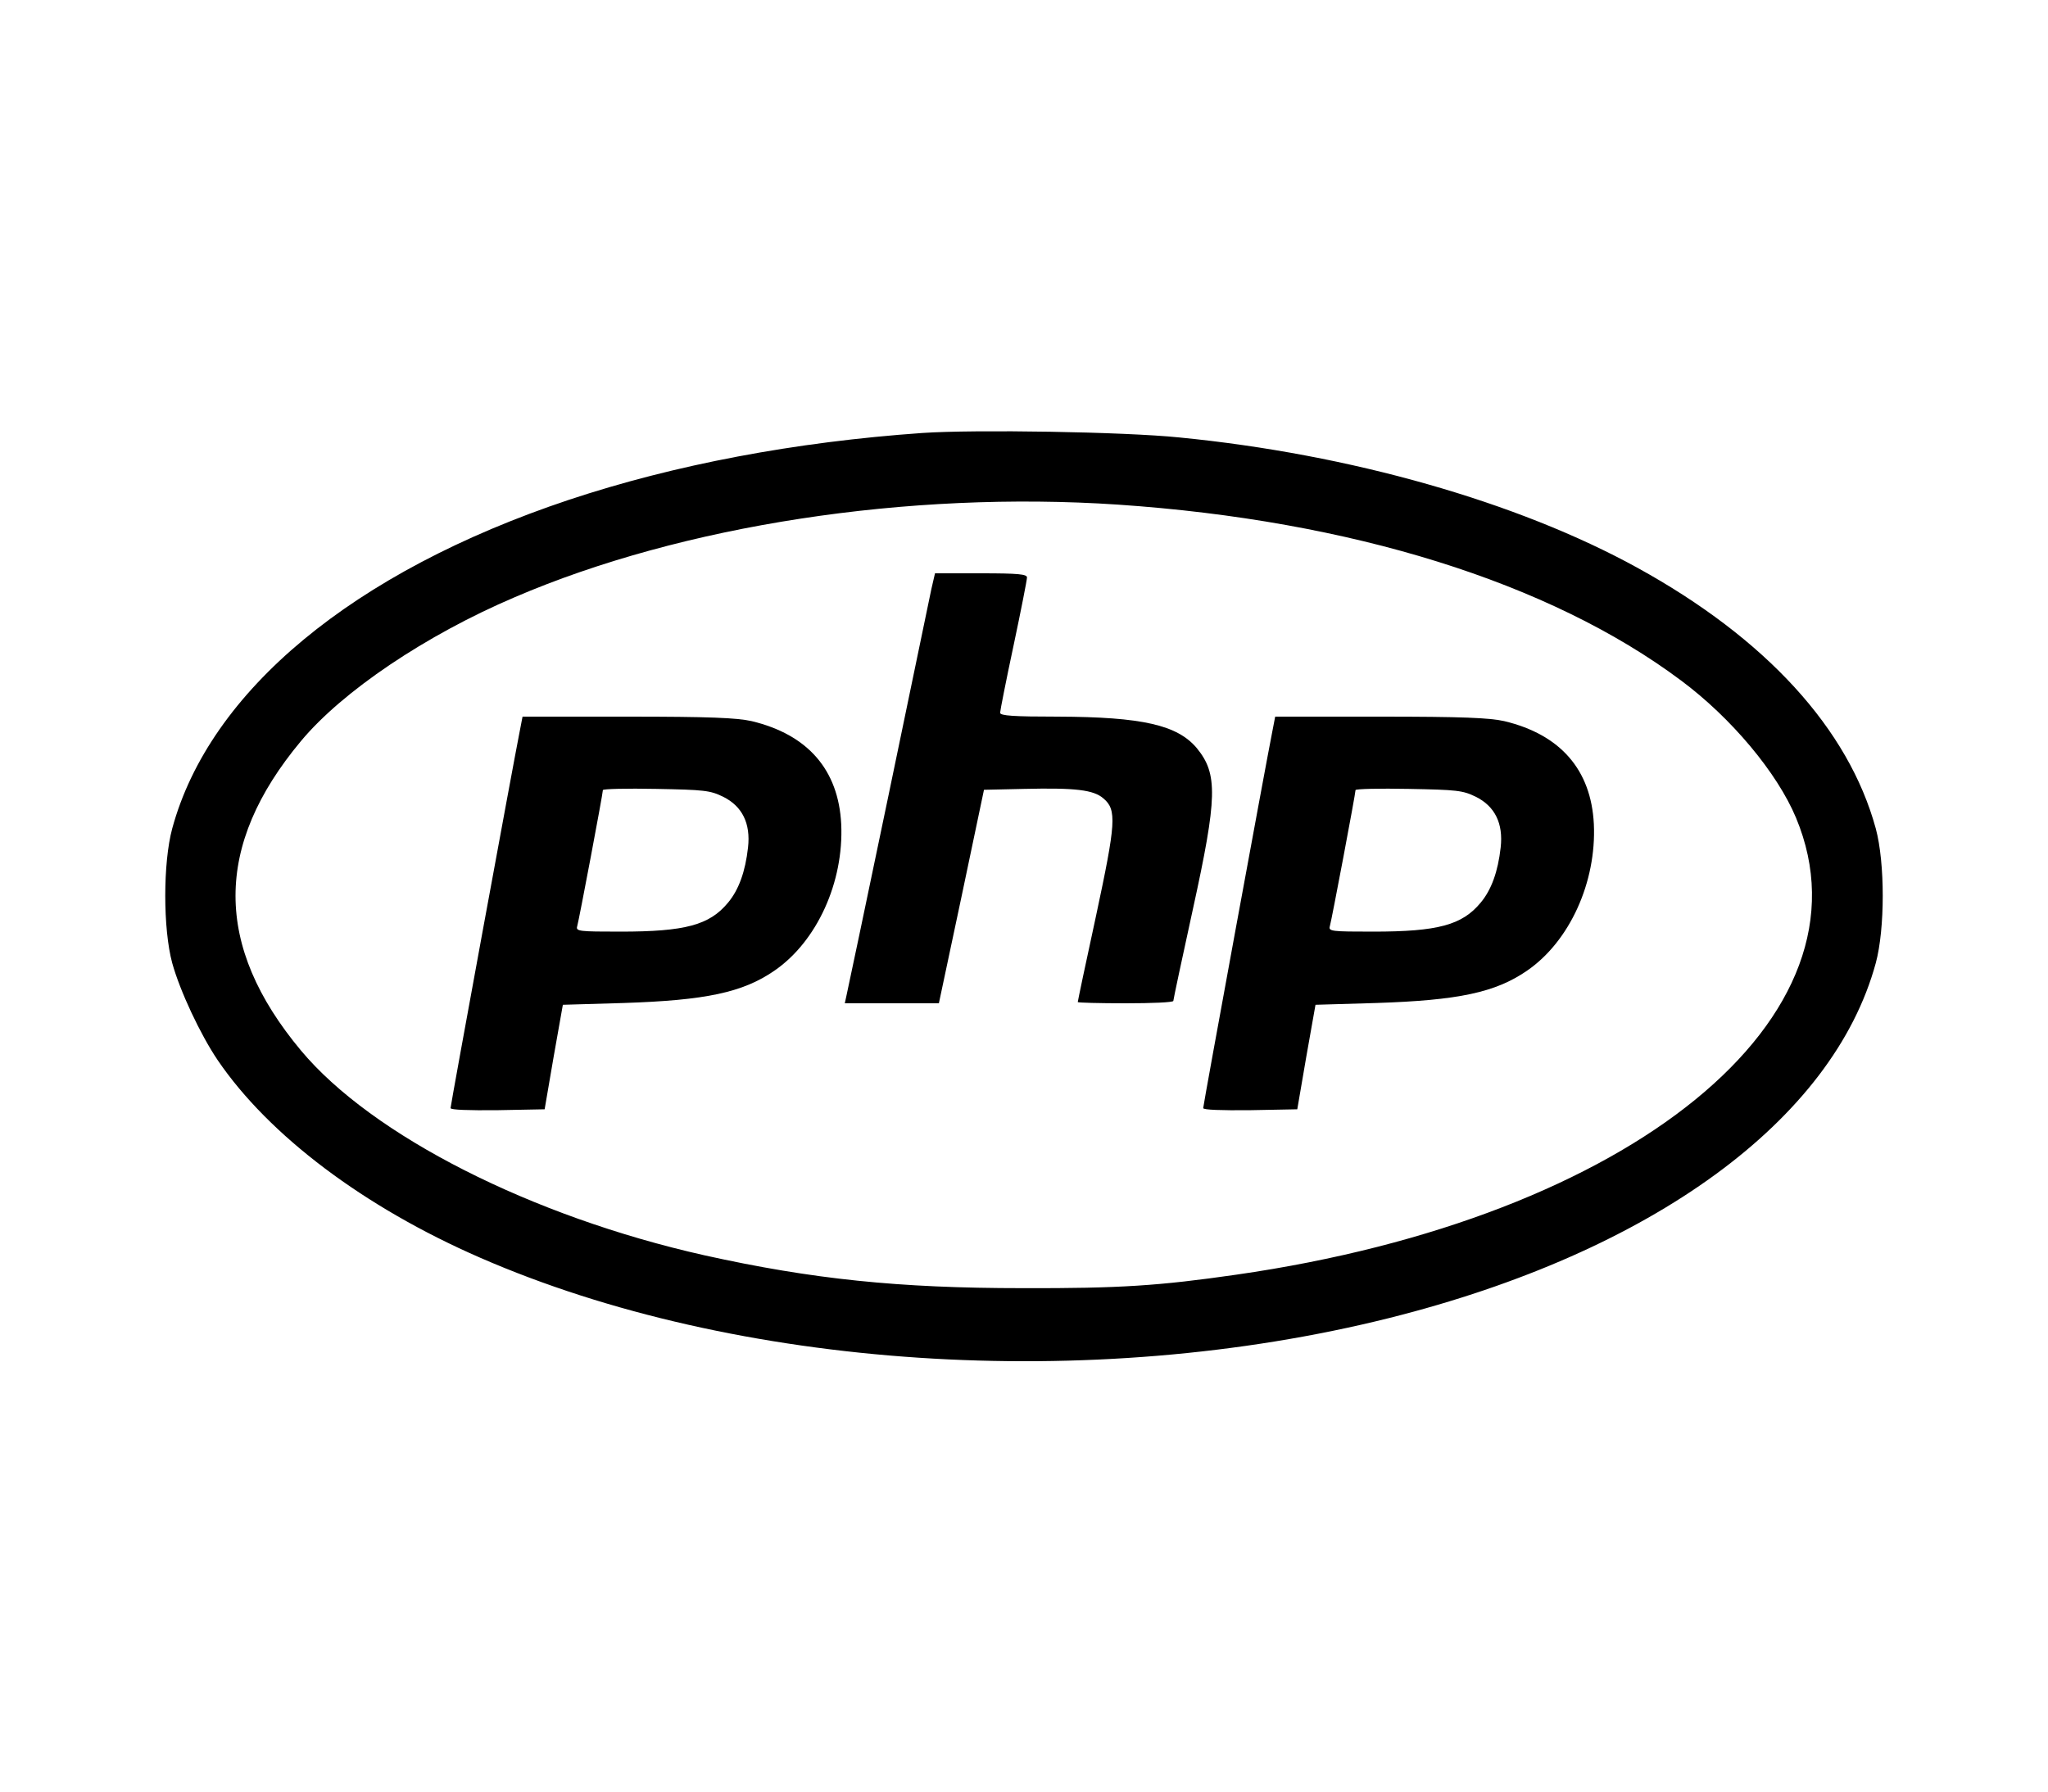
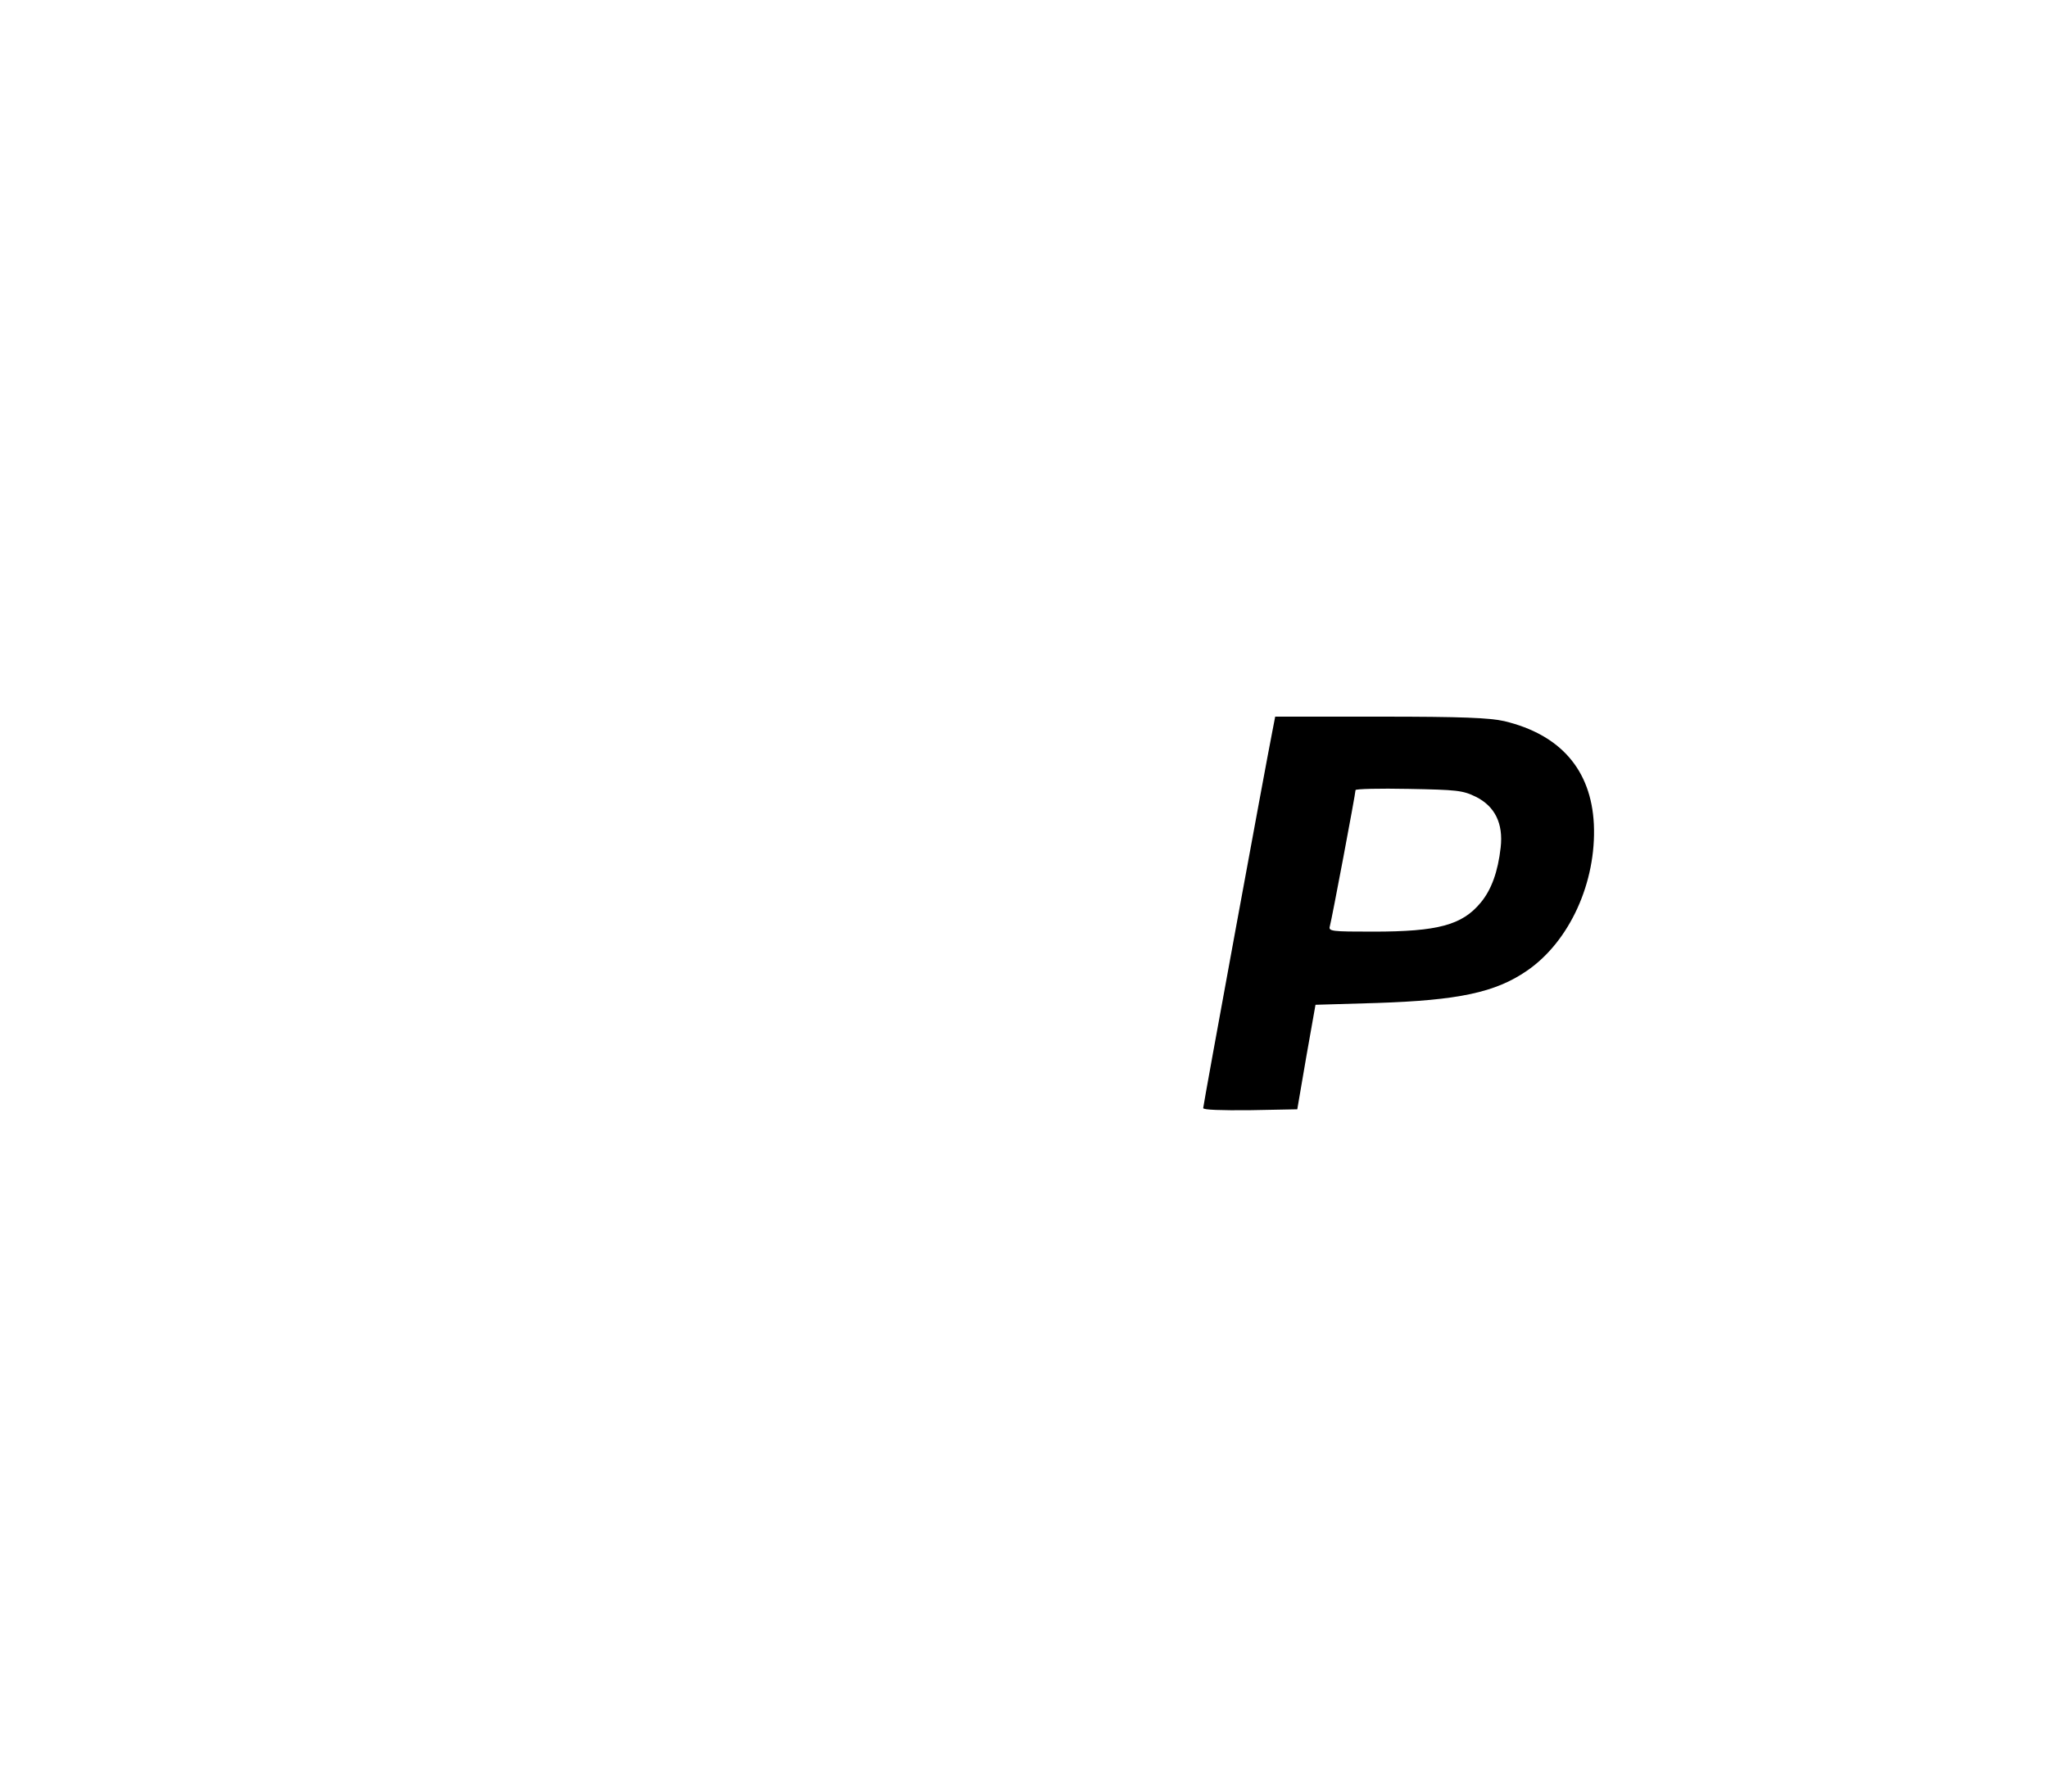
<svg xmlns="http://www.w3.org/2000/svg" width="80" height="70" viewBox="0 0 600 600">
  <g transform="translate(0,600) scale(0.1,-0.1)" fill="#000000" stroke="none">
-     <path d="M2660 4550 c-427 -30 -829 -106 -1184 -224 -722 -241 -1203 -640 -1328 -1101 -31 -115 -31 -335 0 -450 26 -94 94 -239 152 -325 172 -253 491 -493 879 -662 857 -374 2045 -452 3044 -202 881 221 1486 663 1629 1189 31 115 31 335 0 450 -91 334 -368 637 -799 874 -400 220 -961 380 -1533 436 -185 19 -685 27 -860 15z m655 -240 c780 -53 1445 -260 1885 -589 168 -125 322 -309 385 -460 277 -665 -550 -1340 -1875 -1530 -257 -37 -390 -46 -715 -45 -415 0 -704 30 -1065 110 -579 130 -1113 401 -1351 686 -292 350 -292 686 0 1036 139 167 418 355 716 482 561 241 1317 357 2020 310z" />
-     <path d="M2690 4028 c-6 -29 -71 -343 -145 -698 -74 -355 -137 -655 -140 -667 l-5 -23 158 0 157 0 76 358 75 357 134 3 c172 4 233 -3 266 -32 45 -38 42 -81 -25 -394 -34 -156 -61 -285 -61 -288 0 -2 72 -4 160 -4 88 0 160 3 160 8 0 4 29 141 65 305 83 378 84 455 14 541 -65 78 -183 105 -466 106 -148 0 -193 3 -193 13 0 6 20 108 45 225 25 118 45 220 45 228 0 11 -28 14 -154 14 l-154 0 -12 -52z" />
-     <path d="M1311 3548 c-20 -100 -231 -1249 -231 -1259 0 -6 60 -8 158 -7 l157 3 30 175 31 175 204 6 c274 9 398 35 504 108 143 98 233 297 224 491 -9 182 -112 300 -300 345 -49 11 -140 15 -415 15 l-352 0 -10 -52z m681 -216 c65 -32 93 -90 84 -170 -9 -81 -31 -142 -67 -185 -62 -75 -143 -97 -360 -97 -139 0 -150 1 -145 18 6 20 86 444 86 456 0 4 80 6 178 4 161 -3 181 -5 224 -26z" />
    <path d="M3831 3548 c-20 -100 -231 -1249 -231 -1259 0 -6 60 -8 158 -7 l157 3 30 175 31 175 204 6 c274 9 398 35 504 108 143 98 233 297 224 491 -9 182 -112 300 -300 345 -49 11 -140 15 -415 15 l-352 0 -10 -52z m681 -216 c65 -32 93 -90 84 -170 -9 -81 -31 -142 -67 -185 -62 -75 -143 -97 -360 -97 -139 0 -150 1 -145 18 6 20 86 444 86 456 0 4 80 6 178 4 161 -3 181 -5 224 -26z" />
  </g>
</svg>